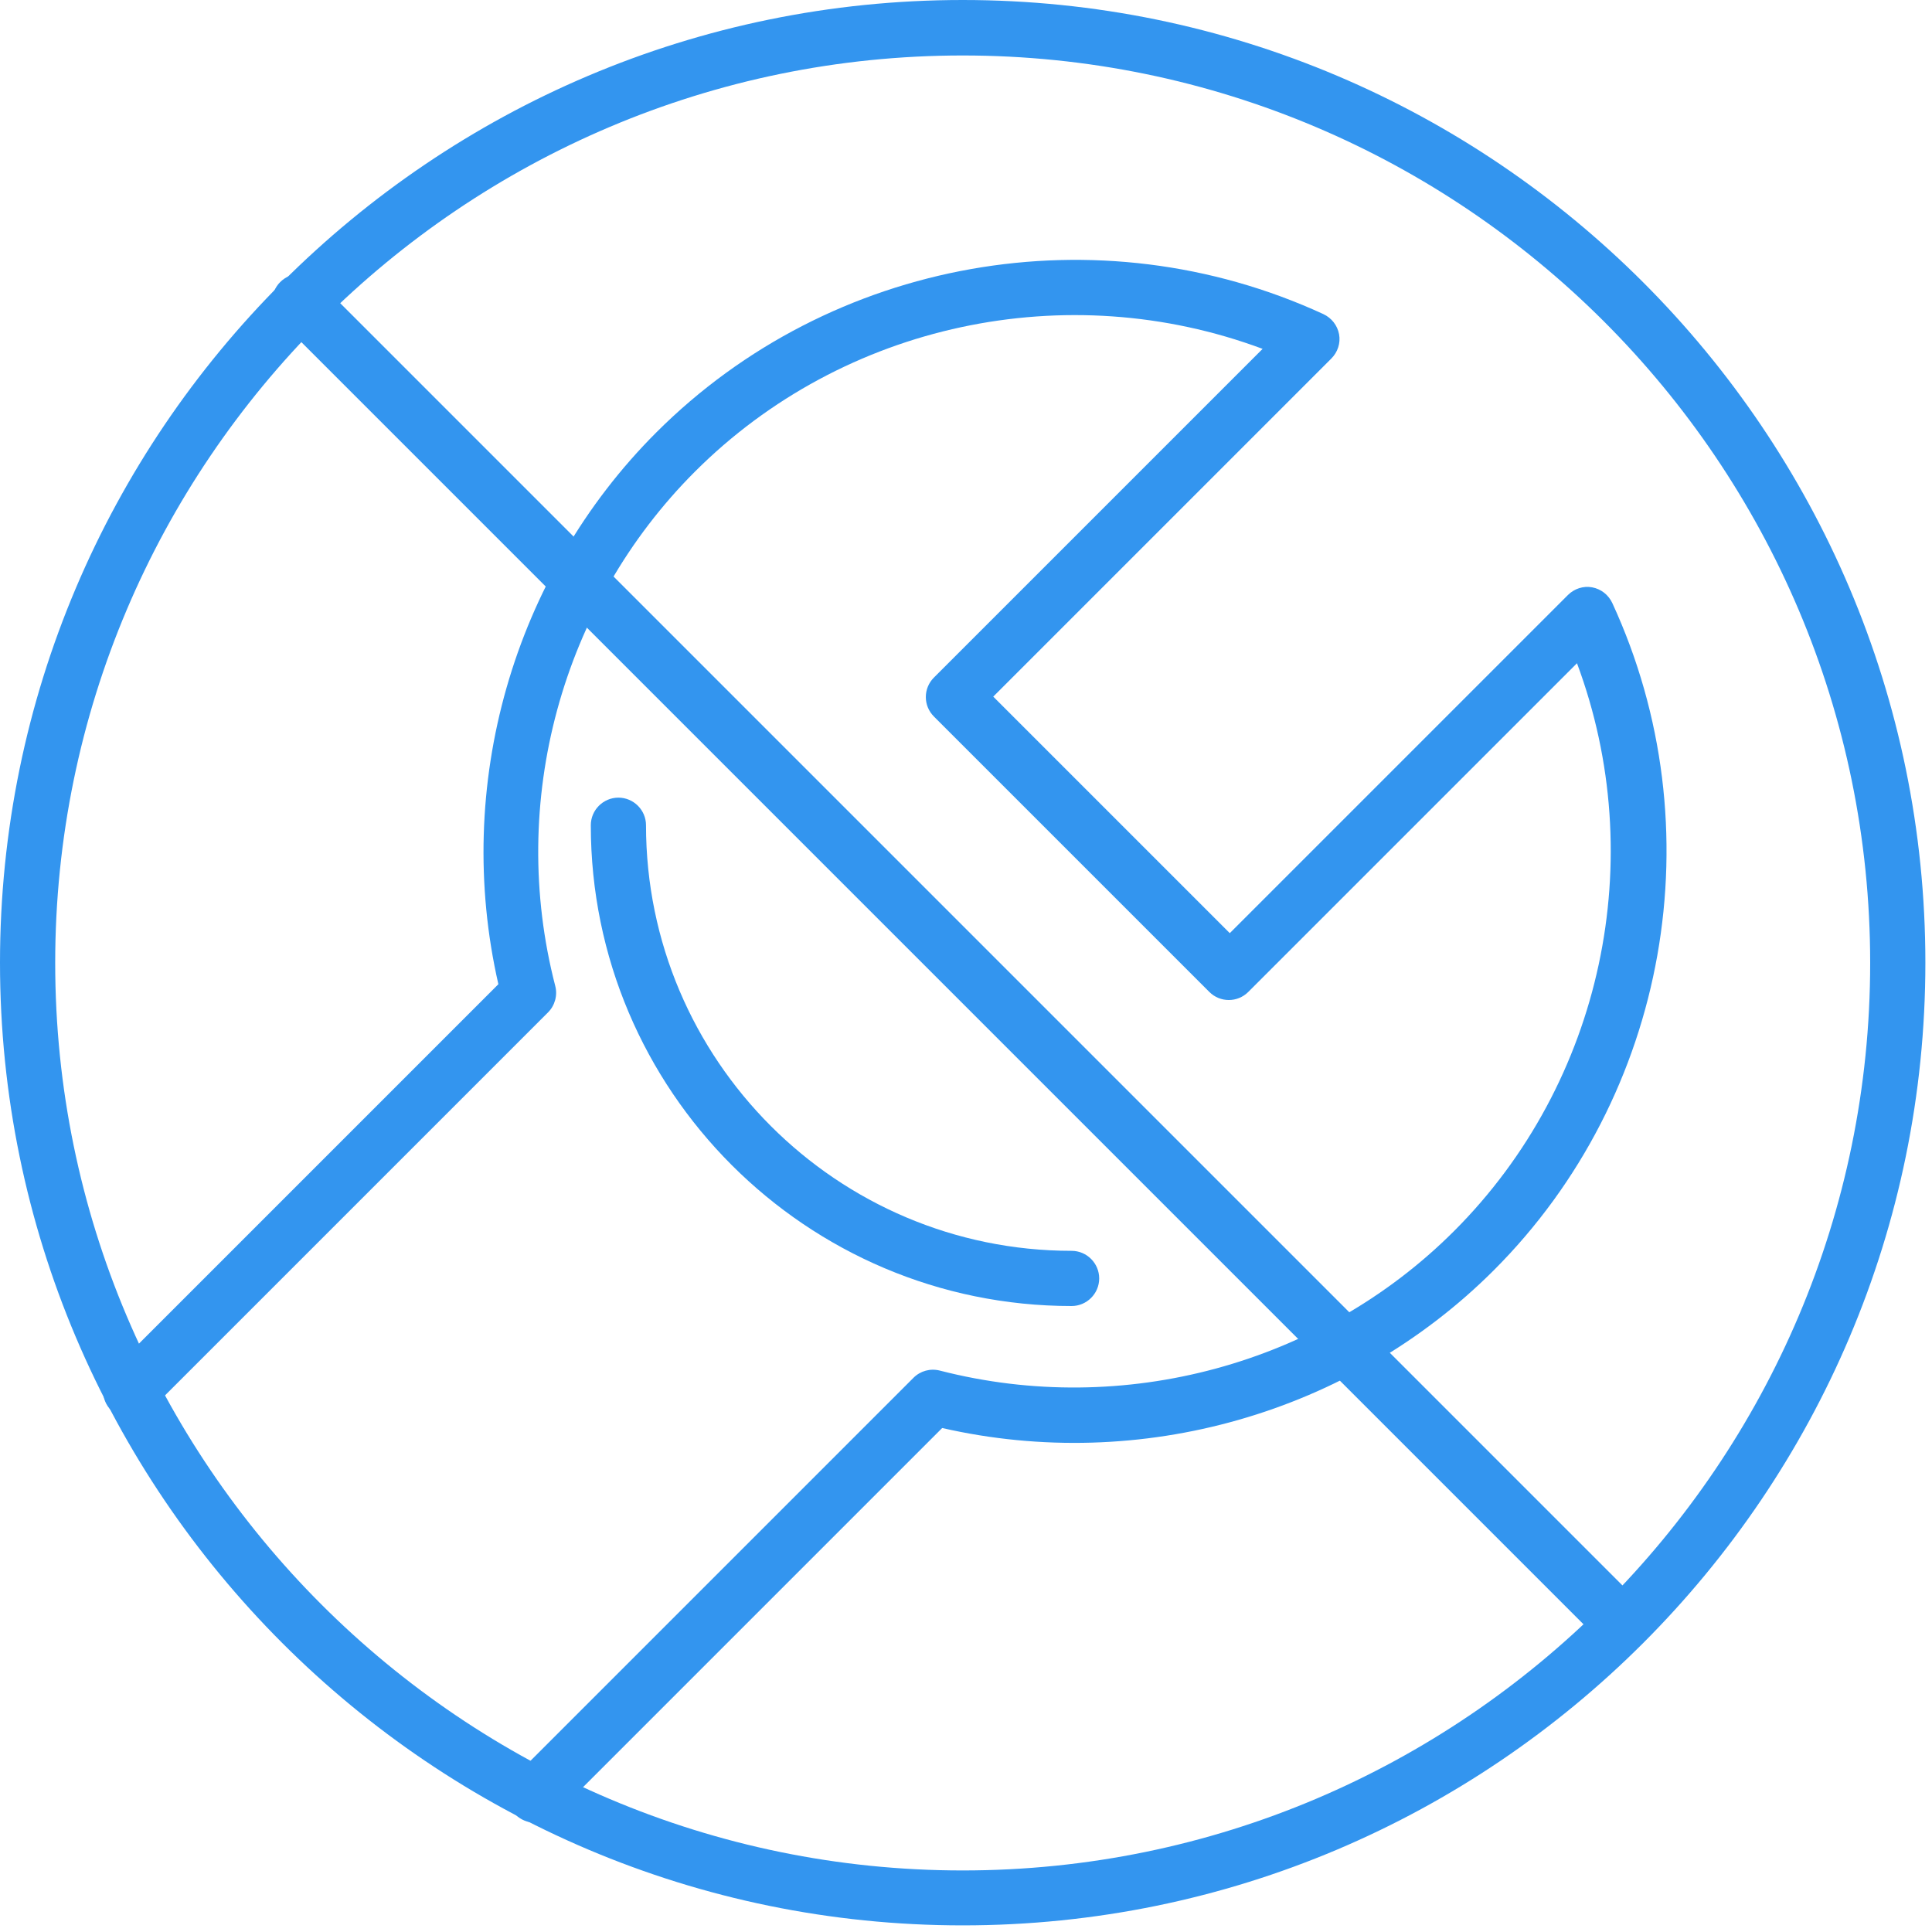
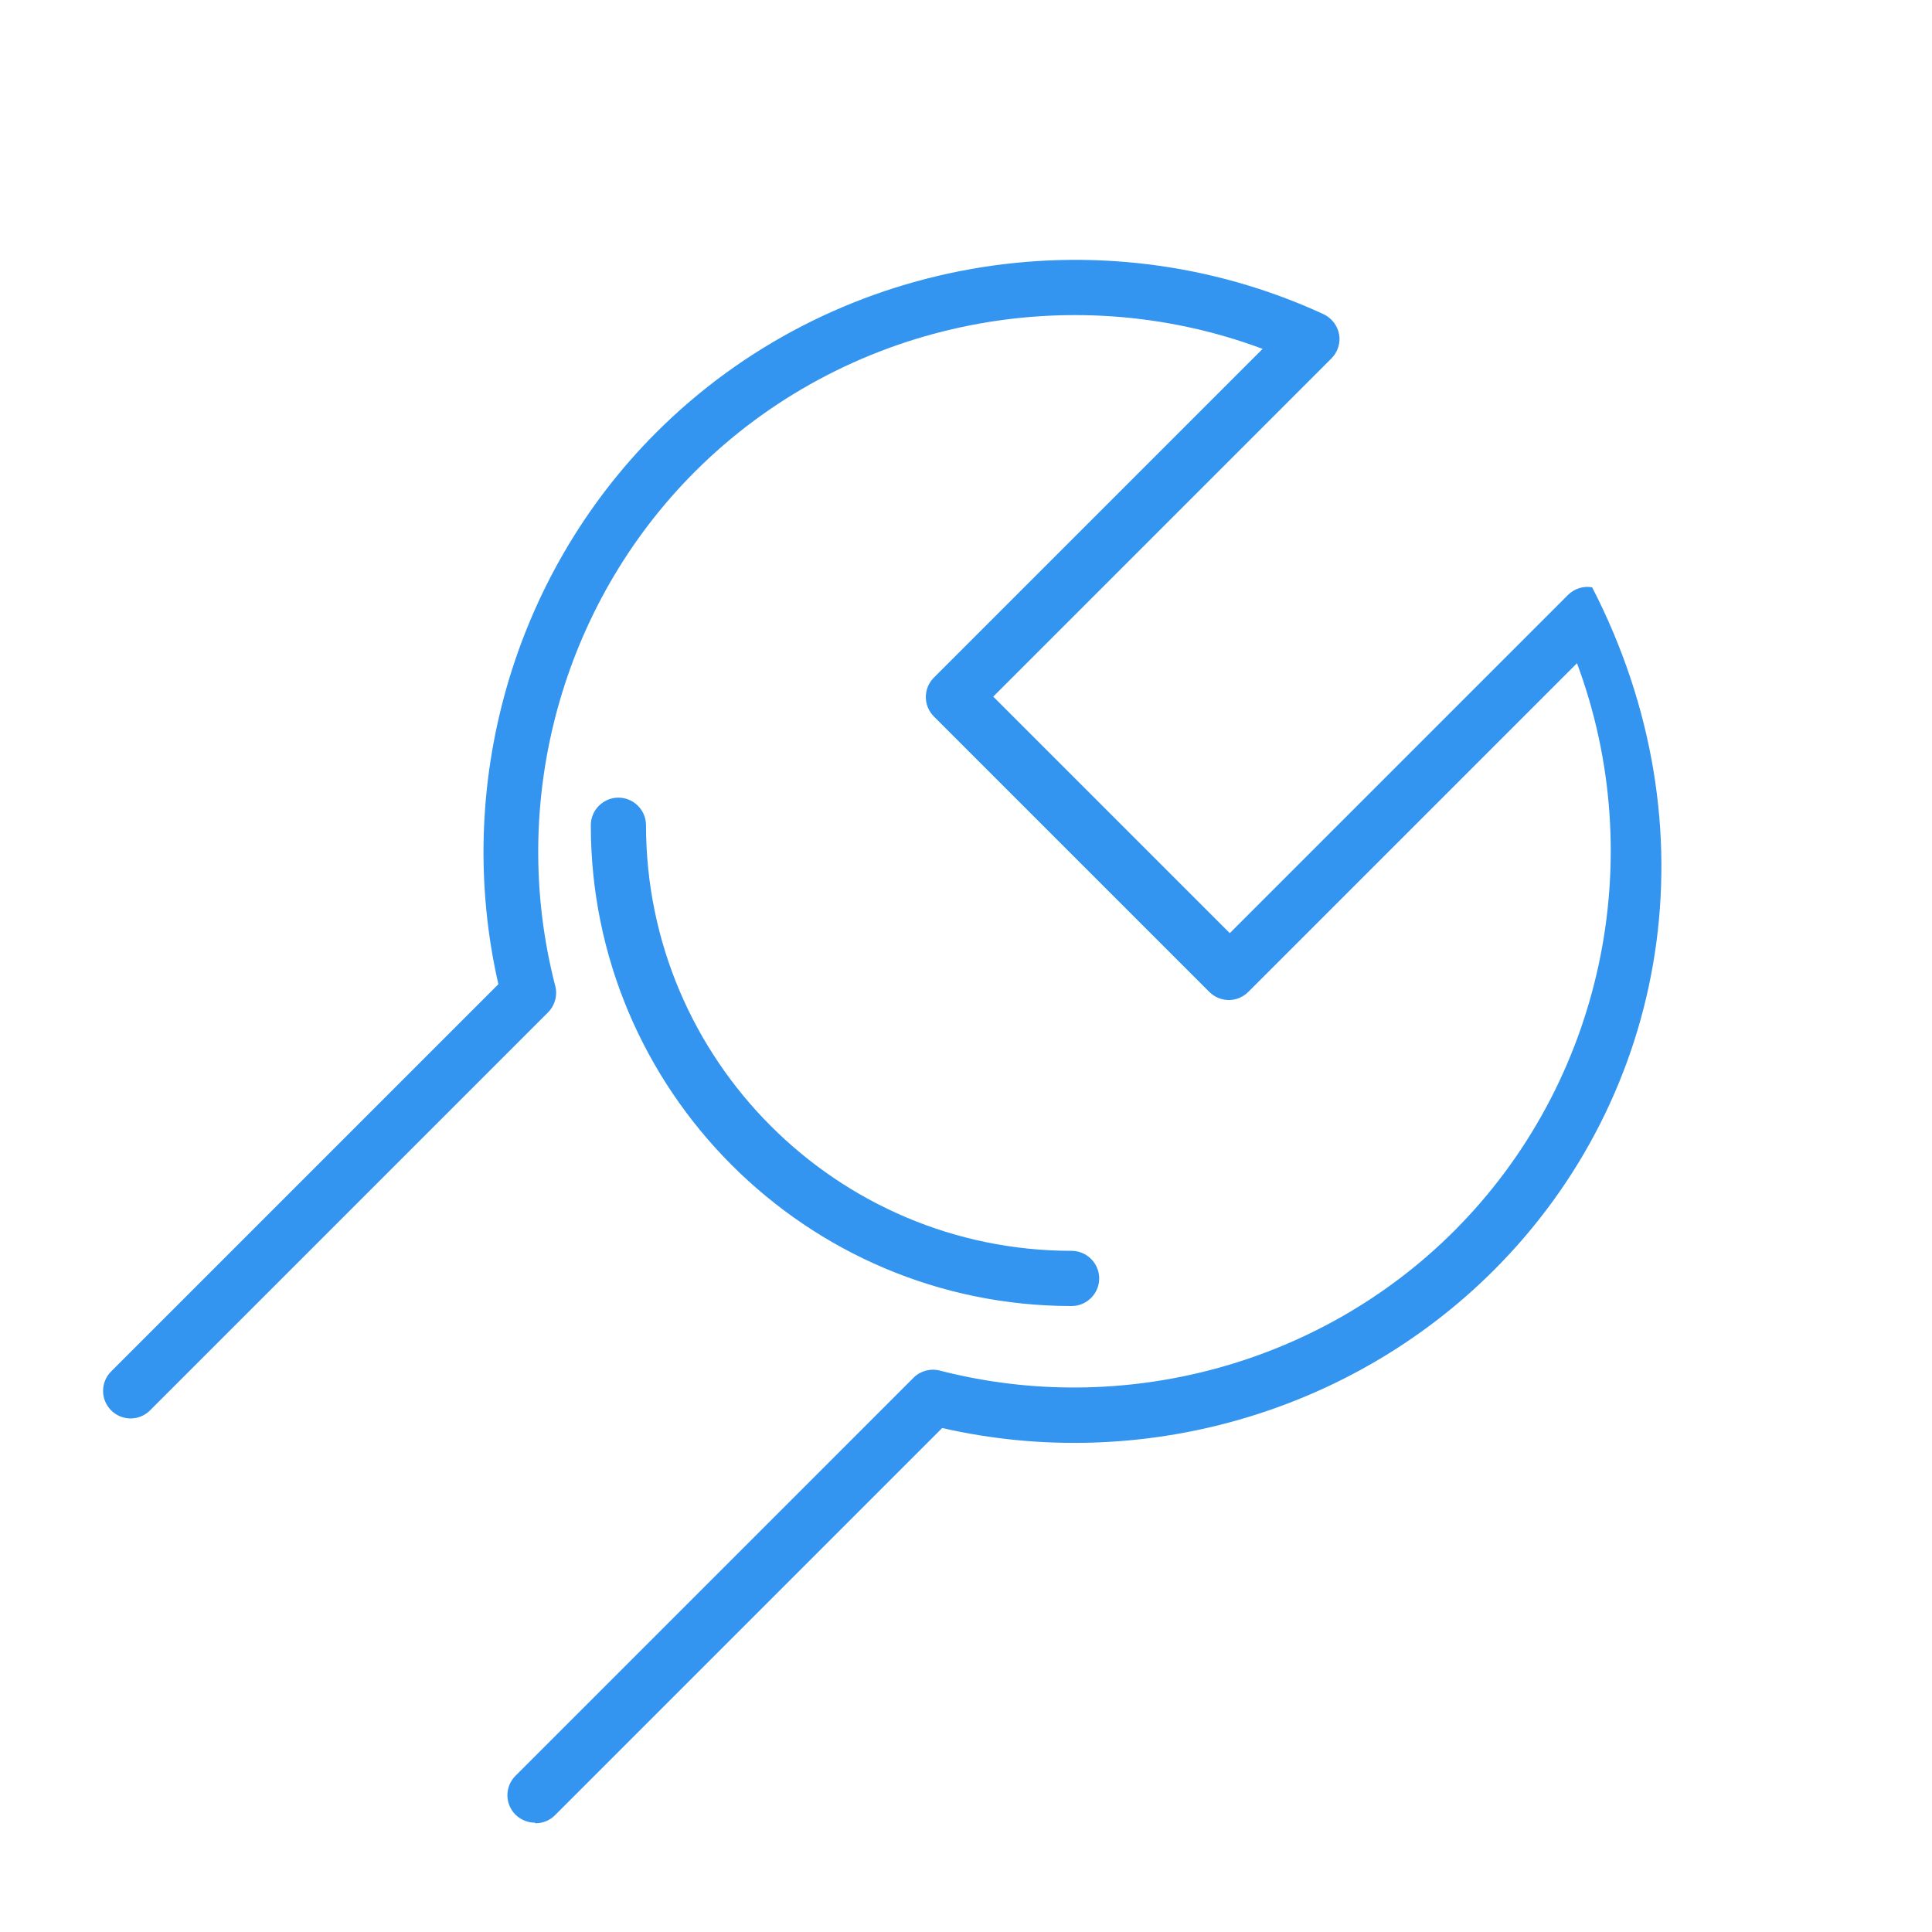
<svg xmlns="http://www.w3.org/2000/svg" width="70" height="70" viewBox="0 0 70 70" fill="none">
-   <path d="M19.387 66.04C19.127 66.04 18.877 65.94 18.677 65.75C18.287 65.36 18.287 64.73 18.677 64.34L33.097 49.92C33.347 49.67 33.707 49.57 34.057 49.66C40.707 51.37 47.847 49.44 52.687 44.6C58.077 39.21 59.777 31.11 57.137 24.03L45.227 35.94C44.837 36.33 44.207 36.33 43.817 35.94L33.837 25.96C33.447 25.57 33.447 24.94 33.837 24.55L45.747 12.64C38.667 10 30.567 11.7 25.177 17.09C20.337 21.93 18.397 29.07 20.117 35.72C20.207 36.06 20.107 36.43 19.857 36.68L5.437 51.1C5.047 51.49 4.417 51.49 4.027 51.1C3.637 50.71 3.637 50.08 4.027 49.69L18.057 35.66C16.417 28.48 18.577 20.87 23.777 15.67C30.097 9.35 39.807 7.63 47.947 11.38C48.247 11.52 48.457 11.79 48.517 12.11C48.577 12.43 48.467 12.76 48.237 12.99L35.987 25.24L44.557 33.81L56.807 21.56C57.037 21.33 57.367 21.22 57.687 21.28C58.007 21.34 58.277 21.55 58.417 21.85C62.167 29.98 60.447 39.7 54.127 46.02C48.927 51.22 41.317 53.38 34.137 51.74L20.107 65.77C19.907 65.97 19.657 66.06 19.397 66.06L19.387 66.04Z" fill="#3395EF" />
-   <path d="M34.88 69.76C15.65 69.76 0 54.11 0 34.88C0 15.65 15.64 0 34.88 0C54.12 0 69.76 15.65 69.76 34.88C69.76 54.11 54.12 69.76 34.88 69.76ZM34.88 2.01C16.75 2.01 2 16.76 2 34.89C2 53.02 16.75 67.77 34.88 67.77C53.01 67.77 67.76 53.02 67.76 34.89C67.76 16.76 53.01 2.01 34.88 2.01Z" fill="#3395EF" />
-   <path d="M58.782 59.84C58.522 59.84 58.272 59.74 58.072 59.55L10.152 11.63C9.762 11.24 9.762 10.61 10.152 10.22C10.542 9.83 11.172 9.83 11.562 10.22L59.482 58.14C59.872 58.53 59.872 59.16 59.482 59.55C59.282 59.75 59.032 59.84 58.772 59.84H58.782Z" fill="#3395EF" />
+   <path d="M19.387 66.04C19.127 66.04 18.877 65.94 18.677 65.75C18.287 65.36 18.287 64.73 18.677 64.34L33.097 49.92C33.347 49.67 33.707 49.57 34.057 49.66C40.707 51.37 47.847 49.44 52.687 44.6C58.077 39.21 59.777 31.11 57.137 24.03L45.227 35.94C44.837 36.33 44.207 36.33 43.817 35.94L33.837 25.96C33.447 25.57 33.447 24.94 33.837 24.55L45.747 12.64C38.667 10 30.567 11.7 25.177 17.09C20.337 21.93 18.397 29.07 20.117 35.72C20.207 36.06 20.107 36.43 19.857 36.68L5.437 51.1C5.047 51.49 4.417 51.49 4.027 51.1C3.637 50.71 3.637 50.08 4.027 49.69L18.057 35.66C16.417 28.48 18.577 20.87 23.777 15.67C30.097 9.35 39.807 7.63 47.947 11.38C48.247 11.52 48.457 11.79 48.517 12.11C48.577 12.43 48.467 12.76 48.237 12.99L35.987 25.24L44.557 33.81L56.807 21.56C57.037 21.33 57.367 21.22 57.687 21.28C62.167 29.98 60.447 39.7 54.127 46.02C48.927 51.22 41.317 53.38 34.137 51.74L20.107 65.77C19.907 65.97 19.657 66.06 19.397 66.06L19.387 66.04Z" fill="#3395EF" />
  <path d="M38.826 47.32C29.216 47.32 21.406 39.51 21.406 29.9C21.406 29.35 21.856 28.9 22.406 28.9C22.956 28.9 23.406 29.35 23.406 29.9C23.406 38.4 30.326 45.32 38.826 45.32C39.376 45.32 39.826 45.77 39.826 46.32C39.826 46.87 39.376 47.32 38.826 47.32Z" fill="#3395EF" />
</svg>